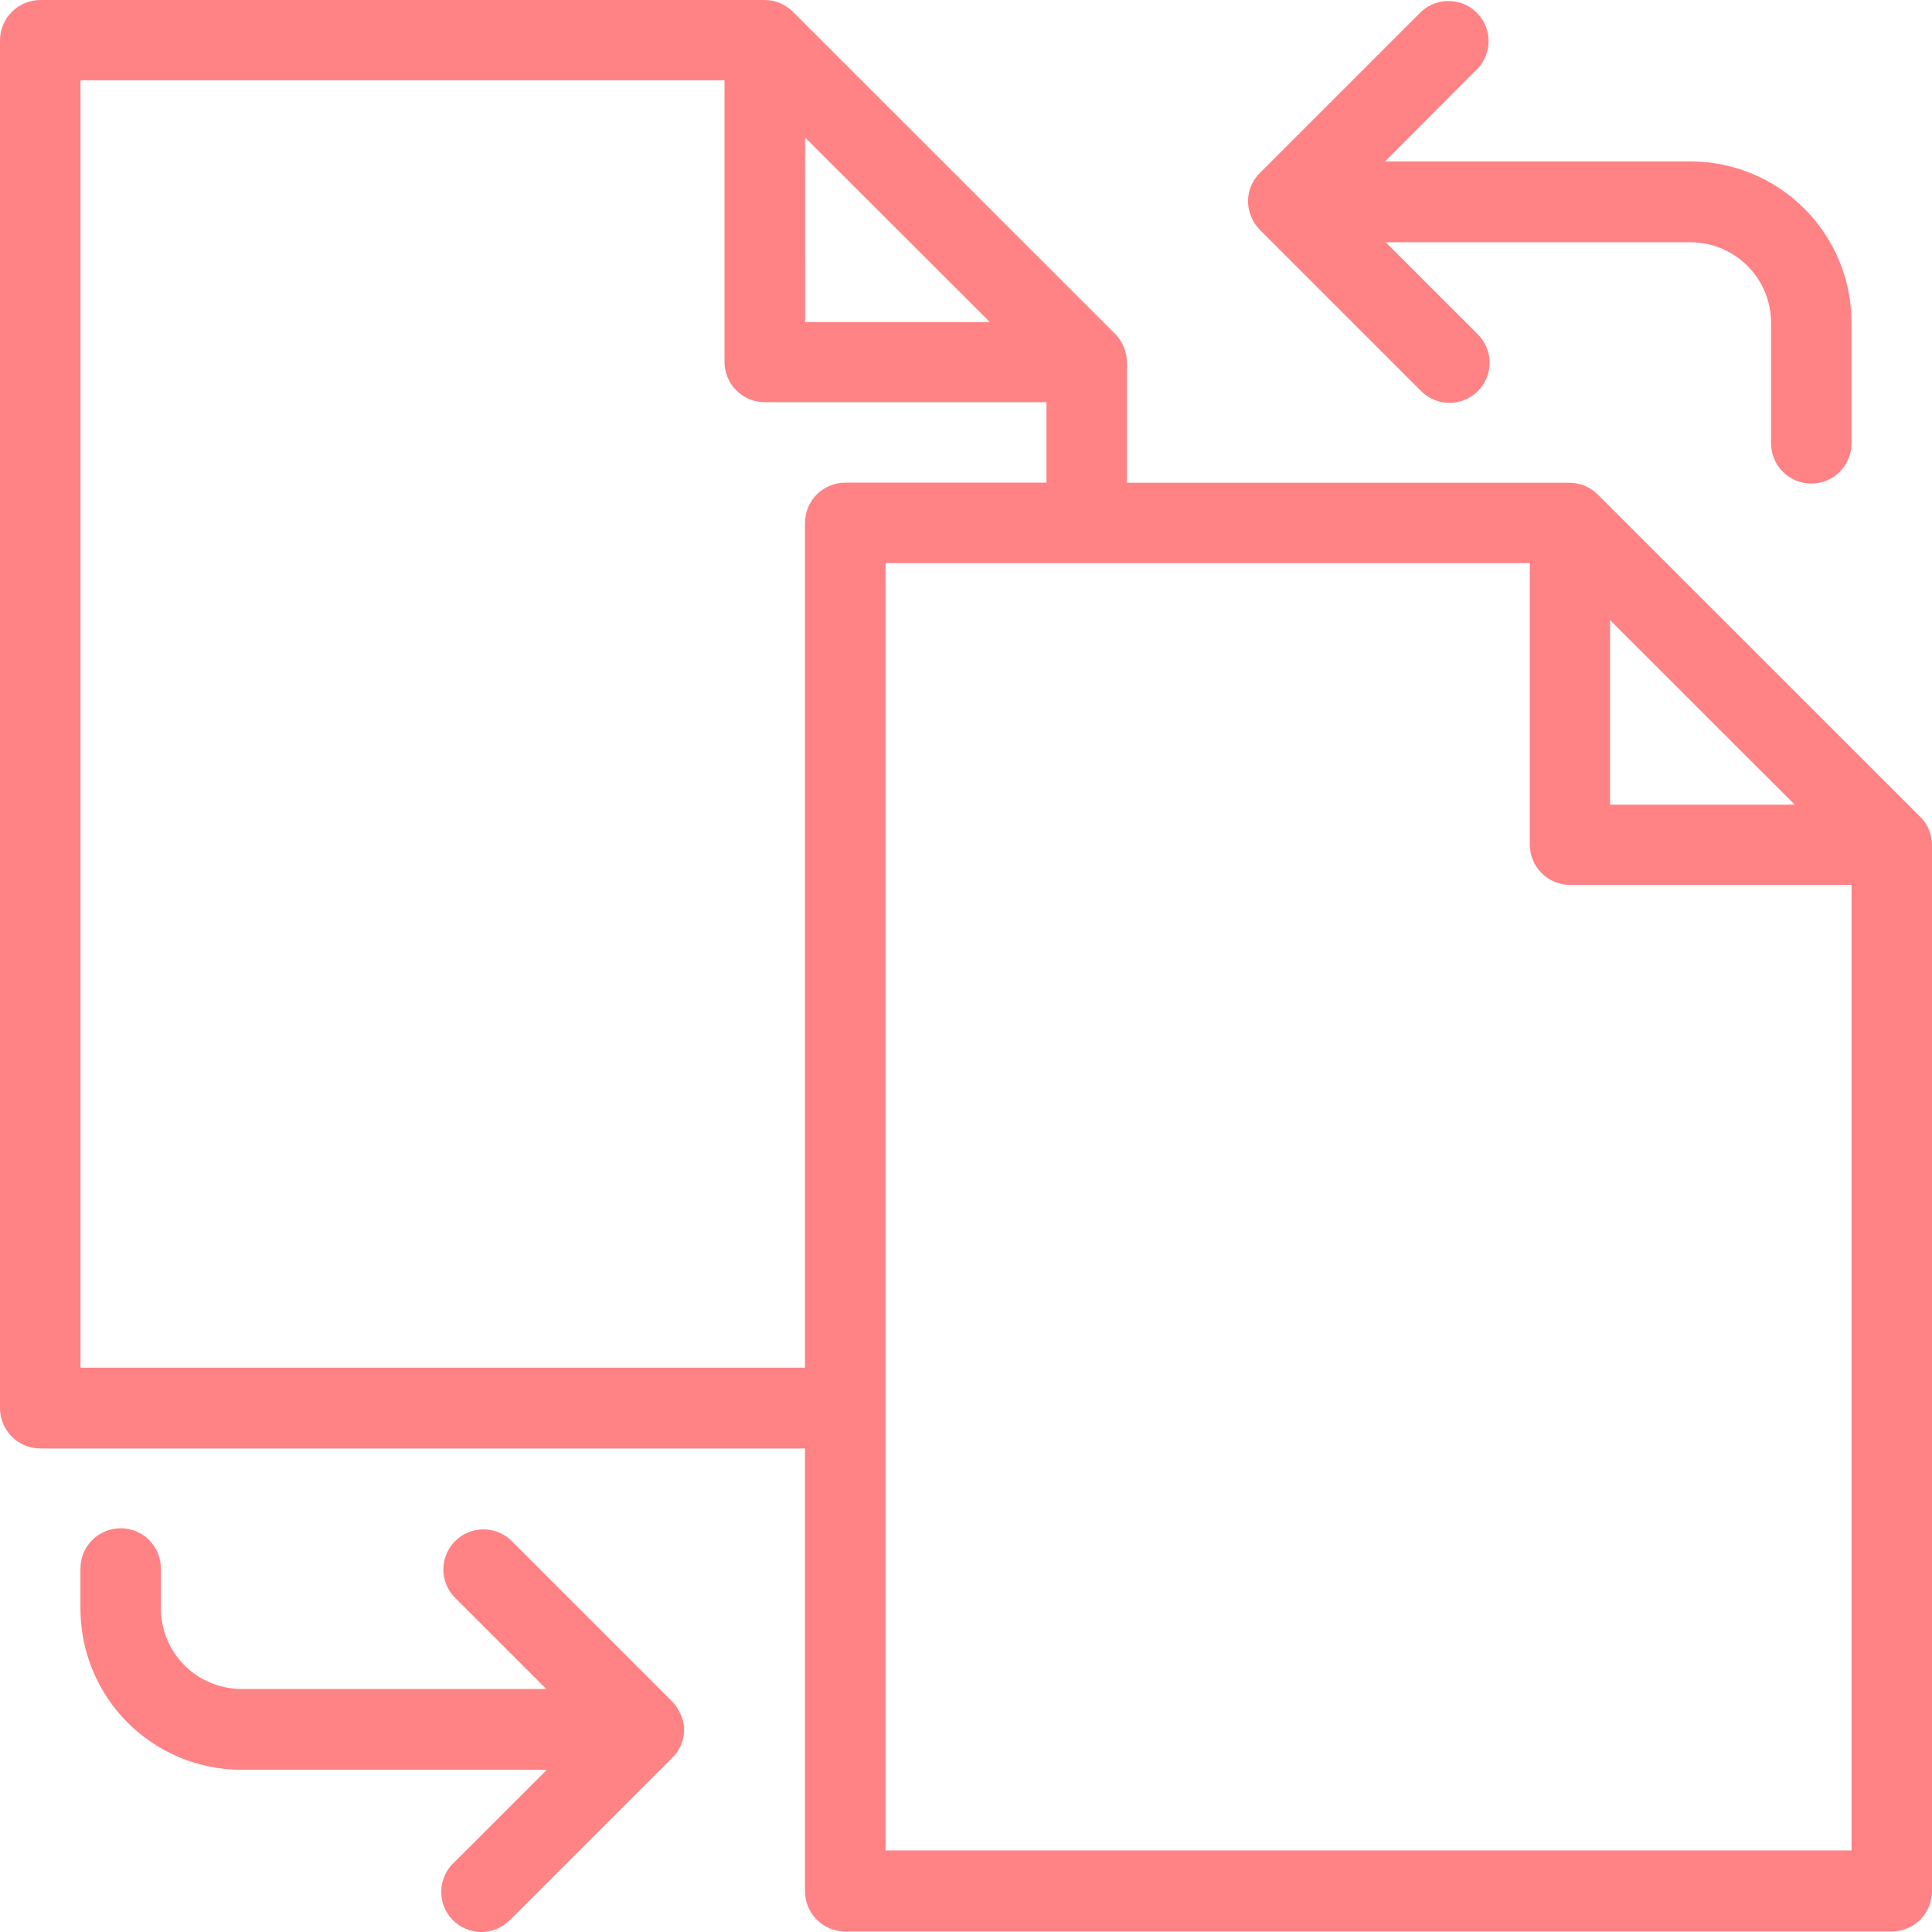
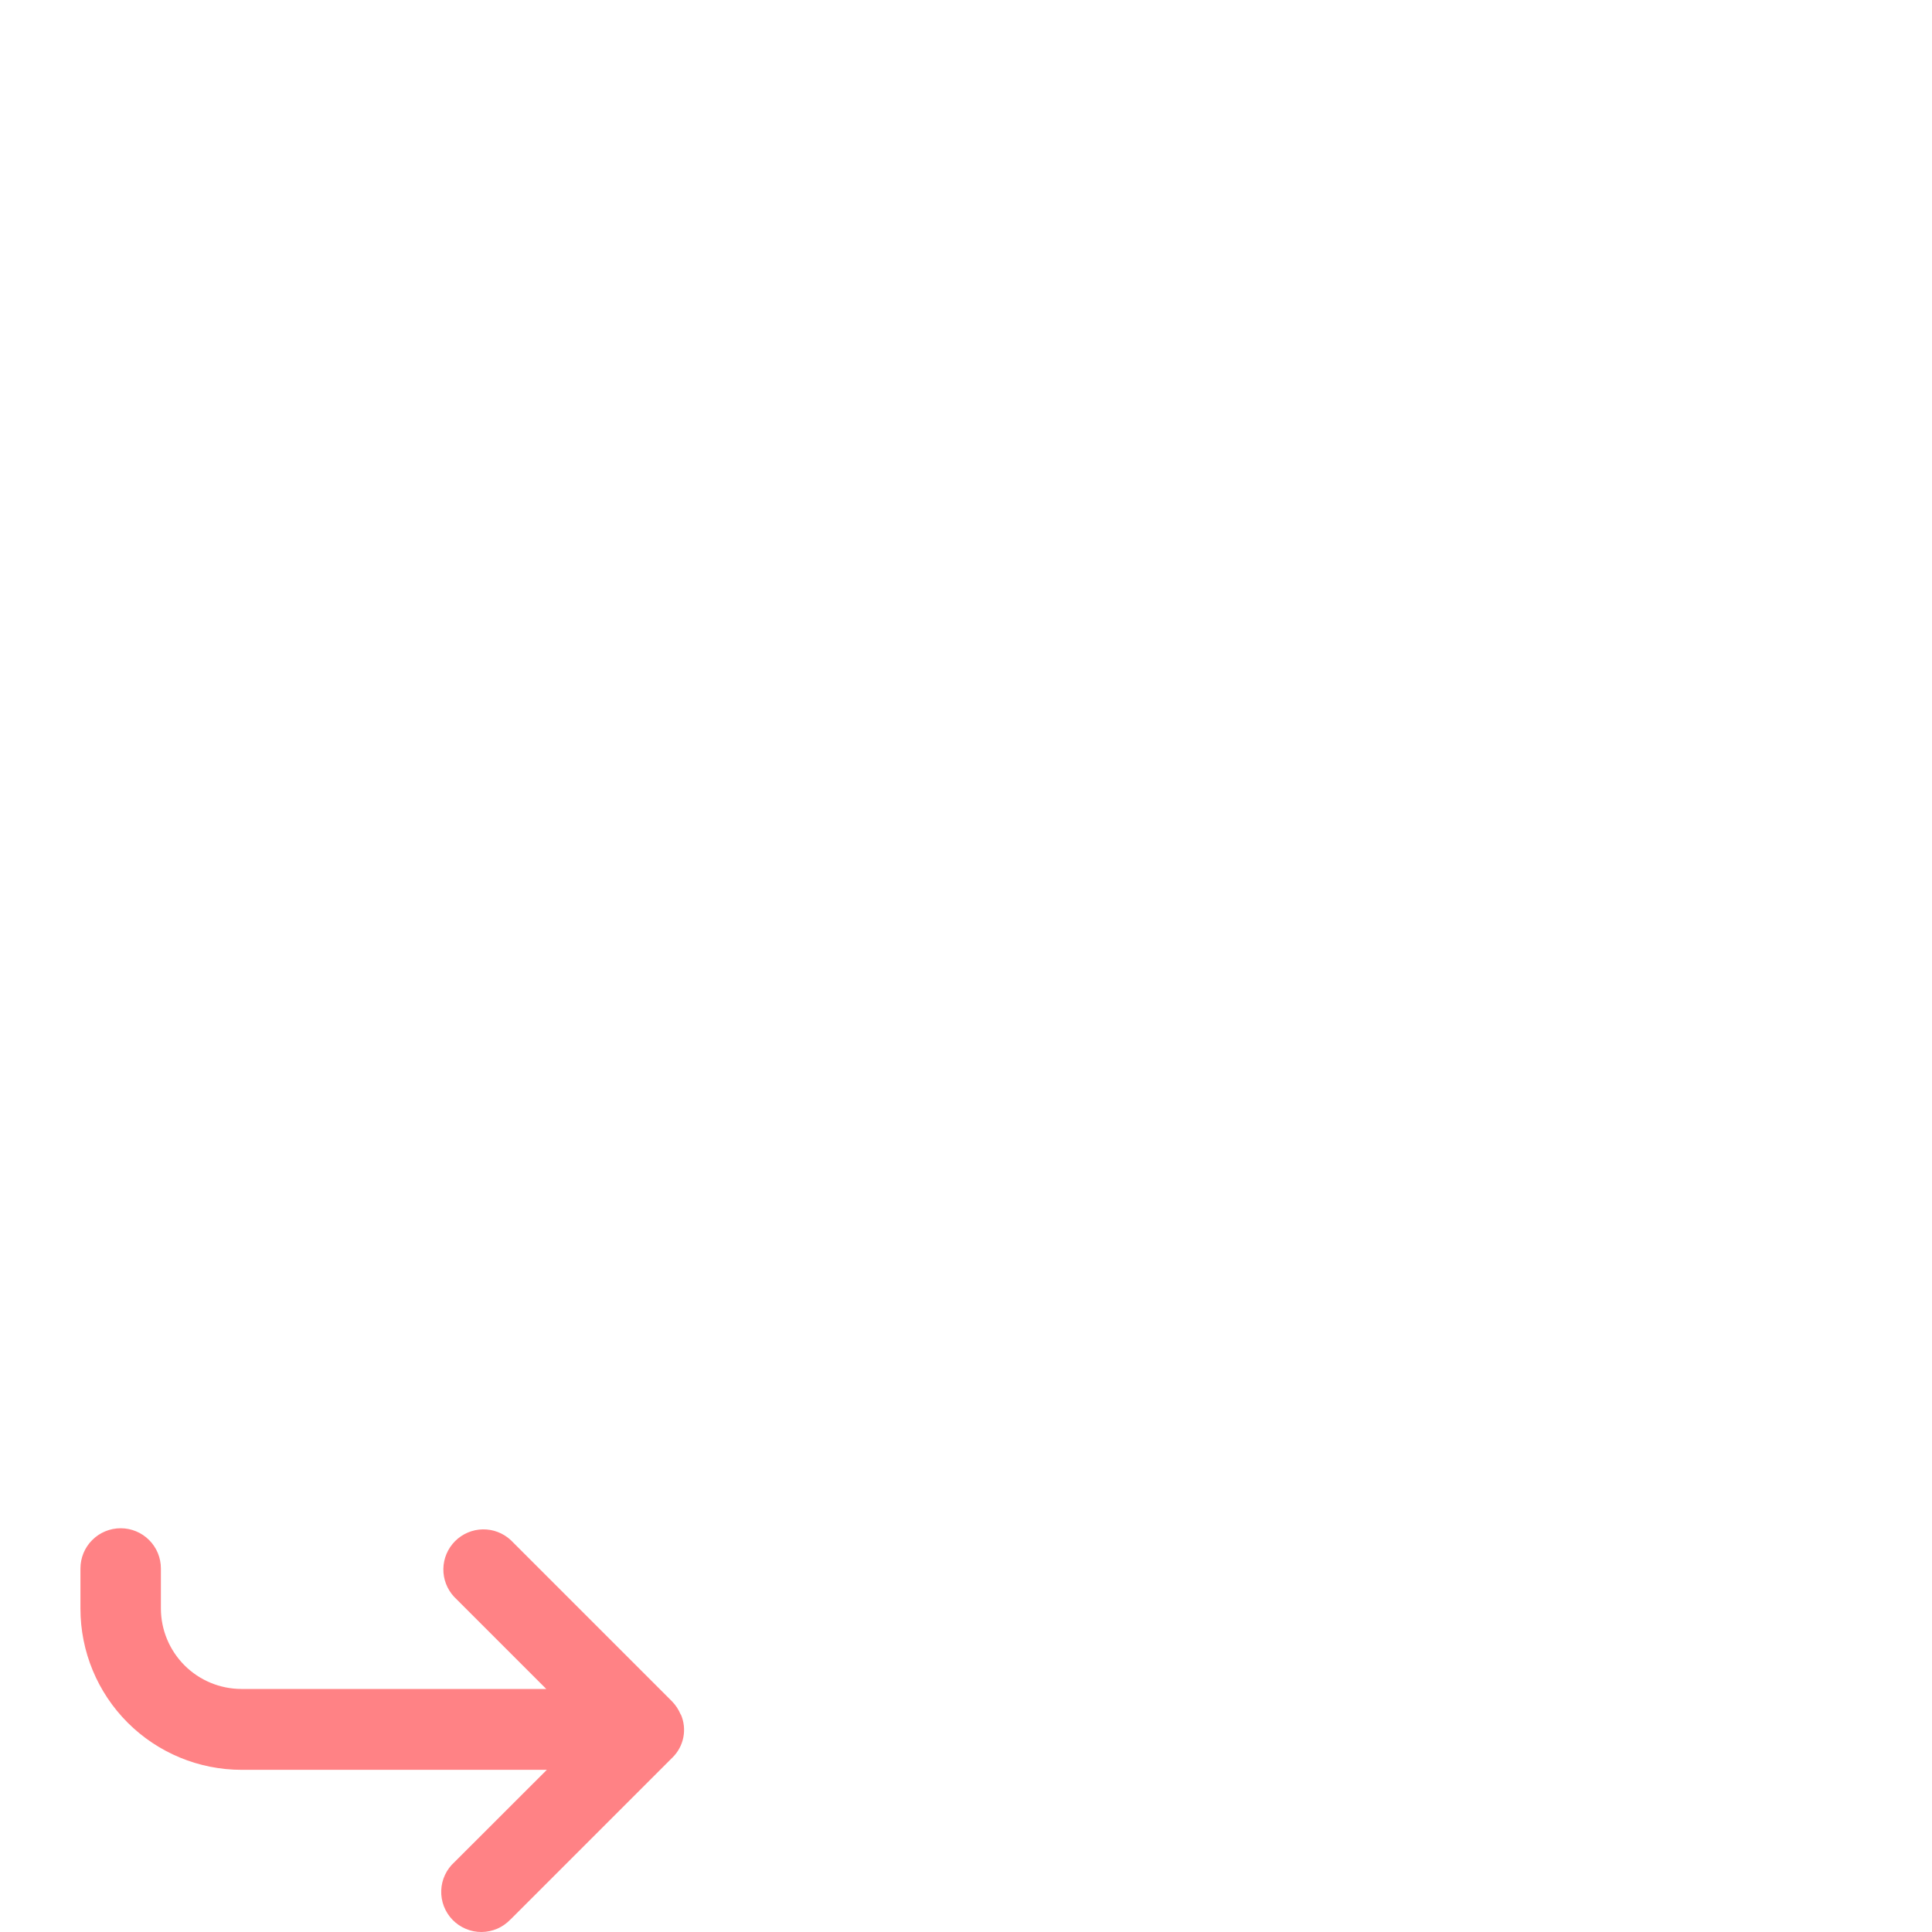
<svg xmlns="http://www.w3.org/2000/svg" width="50" height="50" viewBox="0 0 50 50" fill="none">
-   <path d="M49.918 21.466C49.867 21.339 49.788 21.225 49.688 21.132L41.355 12.803C41.258 12.705 41.142 12.627 41.015 12.574C40.888 12.521 40.751 12.494 40.613 12.494H29.166V9.377C29.161 9.101 29.051 8.836 28.857 8.639L20.524 0.309C20.427 0.211 20.312 0.133 20.186 0.08C20.059 0.027 19.922 -0 19.785 1.4861e-06H1.042C0.766 0.001 0.502 0.111 0.307 0.306C0.112 0.501 0.001 0.765 0 1.041V36.446C0.001 36.722 0.112 36.986 0.307 37.181C0.502 37.376 0.766 37.486 1.042 37.487H20.833V48.946C20.834 49.222 20.944 49.487 21.139 49.682C21.334 49.877 21.599 49.987 21.875 49.987H48.958C49.234 49.986 49.499 49.877 49.694 49.682C49.889 49.486 49.999 49.222 50 48.946V21.87C49.999 21.731 49.971 21.594 49.918 21.466ZM41.667 16.046L46.448 20.825H41.667V16.046ZM20.835 3.557L25.618 8.336H20.837L20.835 3.557ZM2.083 35.396V2.079H18.75V9.368C18.751 9.644 18.861 9.909 19.056 10.104C19.251 10.299 19.516 10.409 19.792 10.409H27.083V12.491H21.875C21.599 12.491 21.334 12.601 21.139 12.796C20.944 12.991 20.834 13.256 20.833 13.532V35.396H2.083ZM22.918 47.889V14.573H39.591V21.86C39.592 22.136 39.702 22.401 39.897 22.596C40.092 22.791 40.357 22.901 40.633 22.901H47.918V47.889H22.918Z" fill="#FF8285" />
-   <path d="M32.382 5.608C32.434 5.737 32.511 5.854 32.609 5.952L36.779 10.122C36.876 10.219 36.99 10.295 37.116 10.348C37.242 10.4 37.377 10.427 37.513 10.427C37.649 10.427 37.784 10.4 37.91 10.348C38.036 10.295 38.151 10.219 38.247 10.122C38.343 10.026 38.42 9.912 38.472 9.786C38.524 9.66 38.551 9.525 38.551 9.388C38.551 9.252 38.524 9.117 38.472 8.991C38.42 8.865 38.343 8.751 38.247 8.654L35.862 6.269H43.753C44.305 6.271 44.833 6.491 45.224 6.881C45.614 7.271 45.834 7.8 45.835 8.351V11.474C45.835 11.751 45.945 12.015 46.14 12.21C46.335 12.406 46.6 12.515 46.876 12.515C47.152 12.515 47.417 12.406 47.612 12.21C47.807 12.015 47.917 11.751 47.917 11.474V8.347C47.917 7.8 47.809 7.257 47.6 6.751C47.39 6.245 47.083 5.786 46.695 5.398C46.308 5.011 45.848 4.704 45.342 4.495C44.836 4.285 44.294 4.177 43.746 4.177H35.846L38.246 1.77C38.429 1.574 38.529 1.313 38.524 1.045C38.519 0.776 38.41 0.519 38.22 0.329C38.03 0.139 37.774 0.03 37.505 0.026C37.236 0.021 36.976 0.12 36.779 0.303L32.609 4.473C32.461 4.617 32.359 4.803 32.319 5.006C32.278 5.208 32.3 5.419 32.382 5.608Z" fill="#FF8285" />
  <path d="M17.616 44.372C17.563 44.244 17.486 44.127 17.389 44.028L13.219 39.858C13.022 39.675 12.762 39.575 12.493 39.58C12.225 39.585 11.968 39.694 11.778 39.884C11.588 40.074 11.479 40.33 11.474 40.599C11.469 40.868 11.569 41.128 11.752 41.325L14.137 43.71H6.246C5.694 43.709 5.165 43.489 4.775 43.099C4.385 42.708 4.165 42.18 4.164 41.628V40.592C4.164 40.455 4.137 40.32 4.085 40.193C4.032 40.067 3.956 39.952 3.859 39.856C3.762 39.759 3.648 39.682 3.521 39.63C3.395 39.578 3.26 39.551 3.123 39.551C2.986 39.551 2.851 39.578 2.725 39.63C2.598 39.682 2.484 39.759 2.387 39.856C2.29 39.952 2.214 40.067 2.161 40.193C2.109 40.32 2.082 40.455 2.082 40.592V41.633C2.082 42.739 2.521 43.799 3.303 44.581C4.085 45.363 5.146 45.803 6.252 45.803H14.152L11.765 48.188C11.661 48.281 11.576 48.395 11.517 48.521C11.457 48.648 11.424 48.785 11.419 48.925C11.414 49.065 11.438 49.205 11.488 49.335C11.539 49.466 11.615 49.585 11.712 49.685C11.81 49.786 11.927 49.865 12.056 49.919C12.185 49.974 12.324 50.001 12.464 50C12.604 49.999 12.742 49.969 12.871 49.914C12.999 49.858 13.115 49.776 13.211 49.675L13.233 49.655L17.403 45.485C17.548 45.343 17.646 45.161 17.685 44.962C17.724 44.763 17.702 44.557 17.621 44.371L17.616 44.372Z" fill="#FF8285" />
</svg>